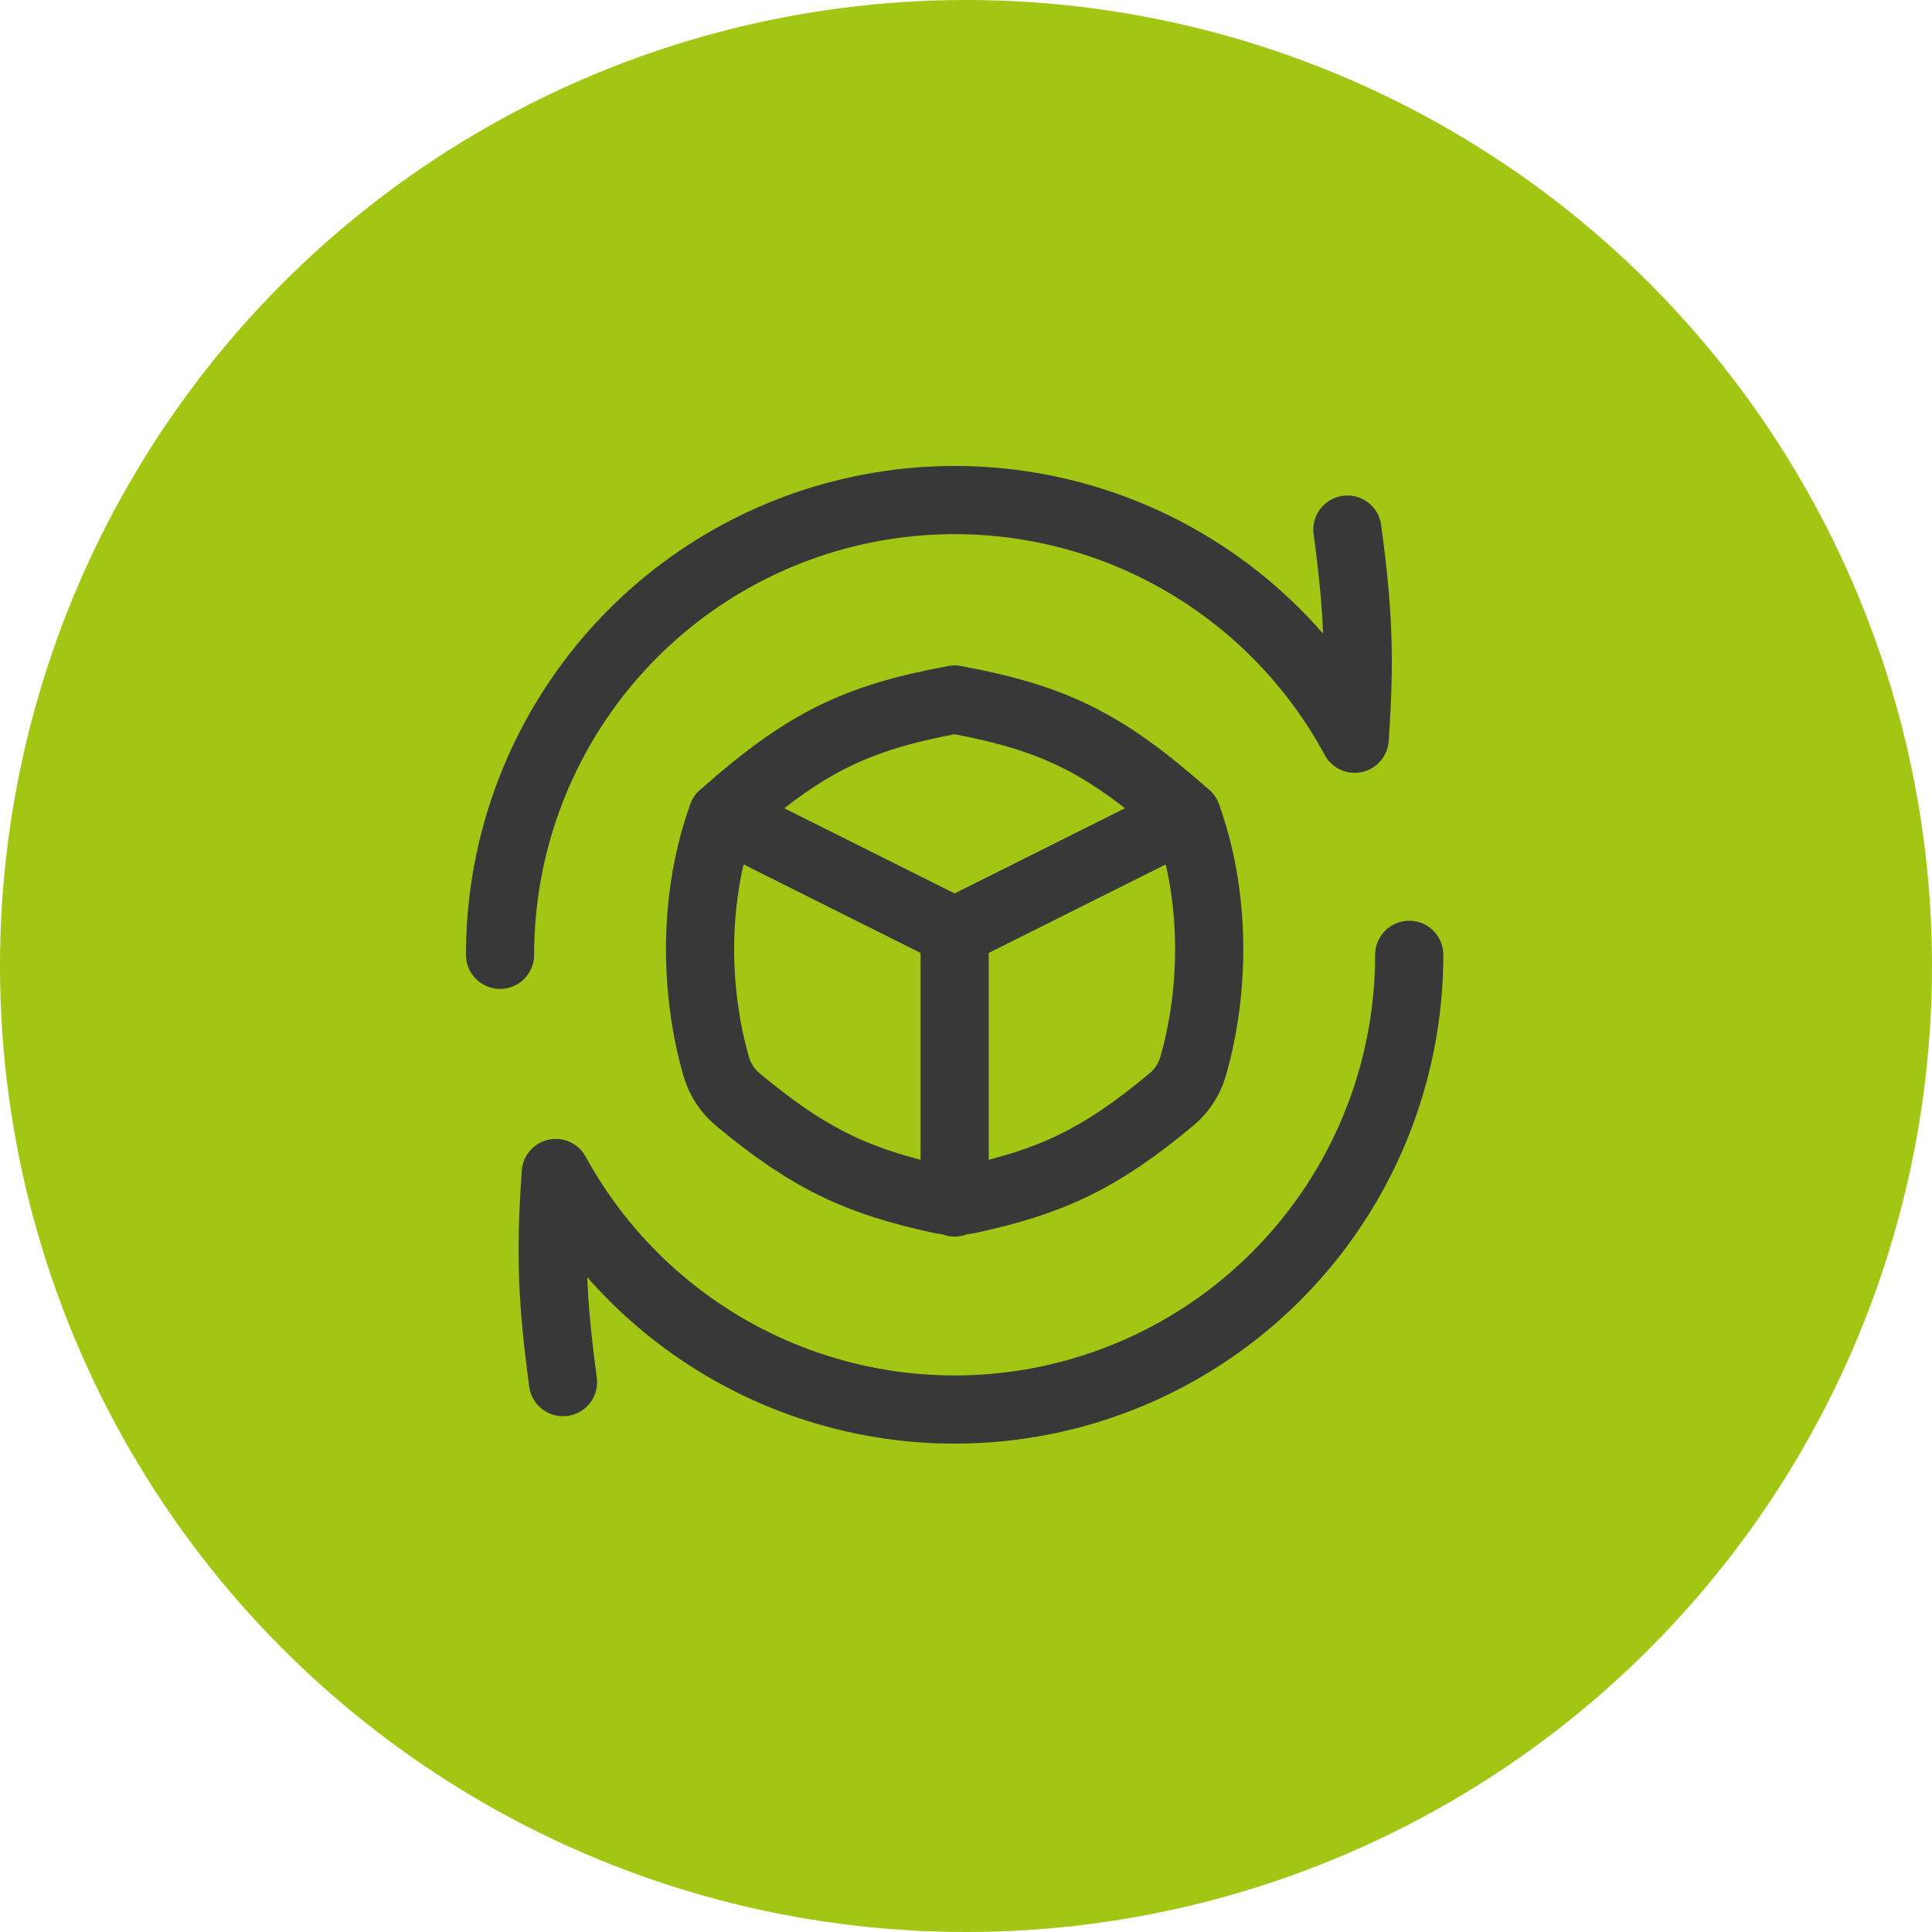
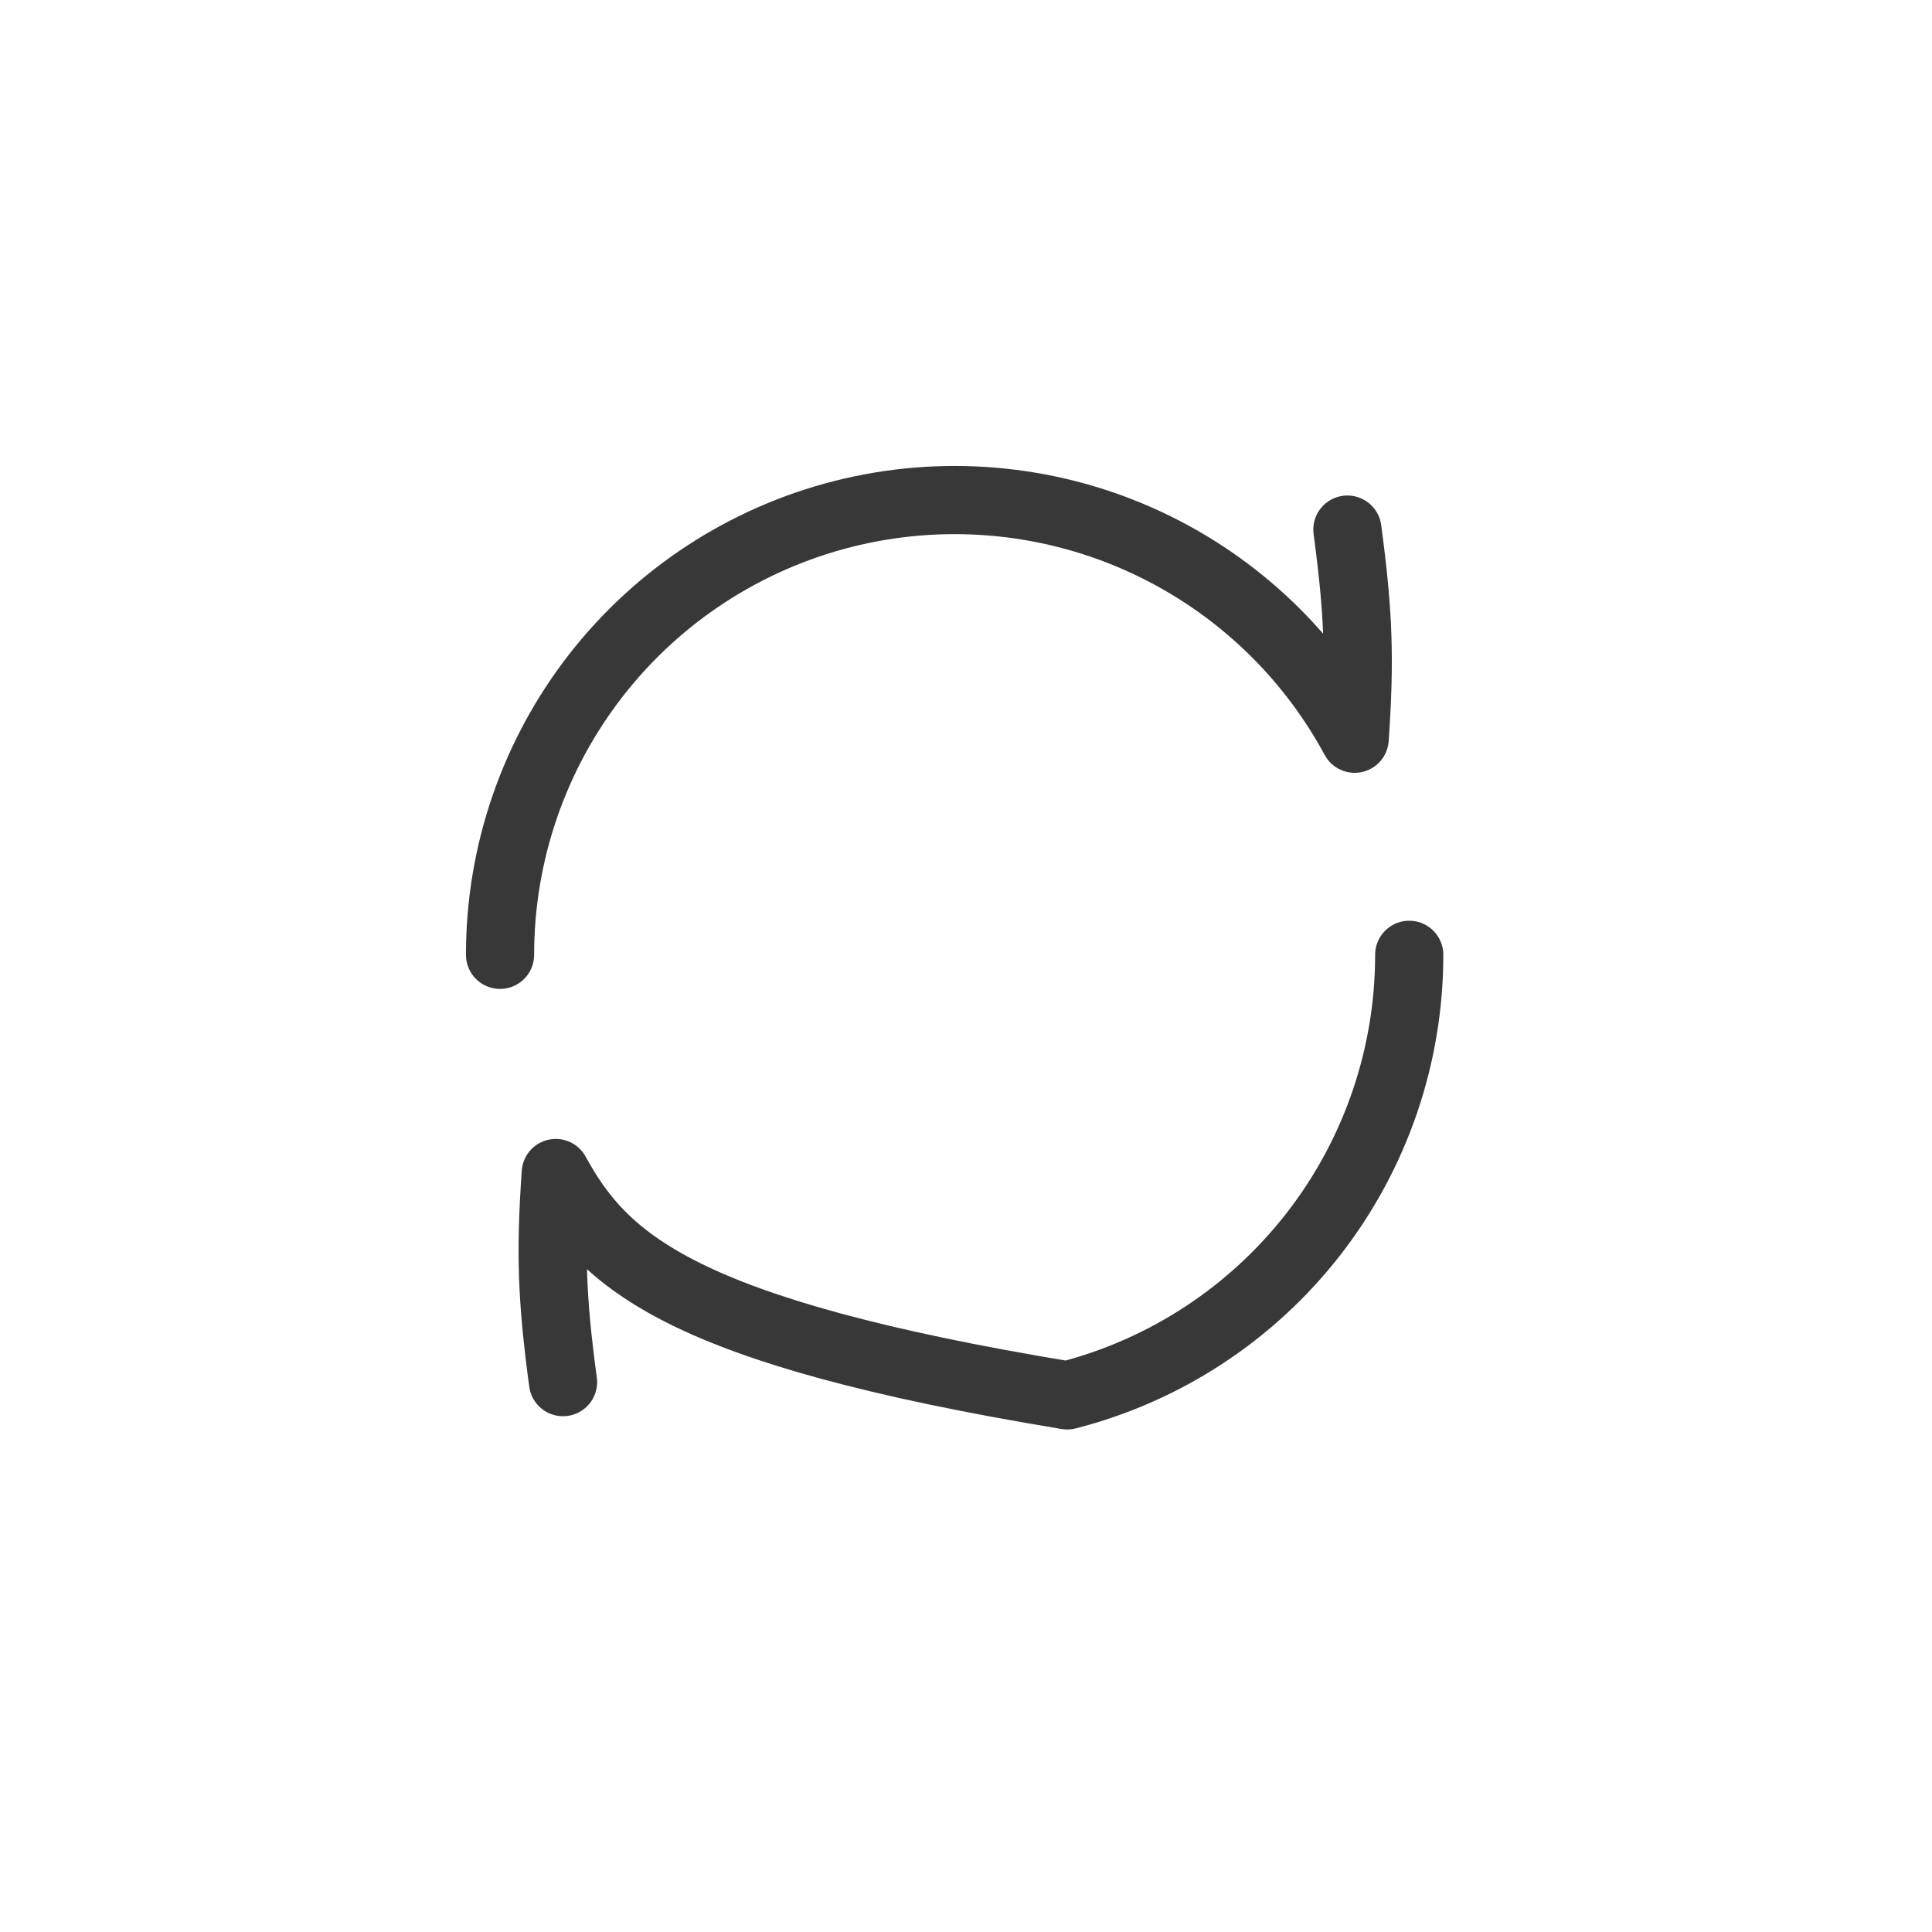
<svg xmlns="http://www.w3.org/2000/svg" width="85" height="85" viewBox="0 0 85 85" fill="none">
-   <circle cx="42.5" cy="42.5" r="42.5" fill="#A2C614" />
-   <path d="M31.786 35.884C35.408 32.664 37.654 31.576 42 30.776C46.346 31.58 48.592 32.664 52.214 35.884L42 40.991L31.786 35.884Z" stroke="#383838" stroke-width="3" stroke-linecap="round" stroke-linejoin="round" />
-   <path d="M42 40.964V52.904M31.786 35.883C30.528 39.339 30.515 43.46 31.514 46.932C31.682 47.502 32.016 48.008 32.474 48.385C35.635 51.022 37.798 51.992 41.325 52.763C41.77 52.859 42.23 52.859 42.675 52.763C46.202 51.992 48.365 51.022 51.523 48.385C51.982 48.008 52.318 47.502 52.486 46.932C53.485 43.46 53.472 39.339 52.215 35.883L42 40.99L31.786 35.883Z" stroke="#383838" stroke-width="3" stroke-linecap="round" stroke-linejoin="round" />
-   <path d="M22 42.008C21.998 37.555 23.482 33.23 26.217 29.716C28.952 26.202 32.781 23.702 37.097 22.61C41.414 21.519 45.971 21.899 50.047 23.69C54.123 25.482 57.485 28.582 59.6 32.501C59.843 28.974 59.77 26.958 59.28 23.3M62 42.008C62.001 46.451 60.523 50.768 57.799 54.278C55.074 57.788 51.259 60.29 46.954 61.391C42.649 62.491 38.101 62.127 34.026 60.356C29.951 58.584 26.582 55.506 24.451 51.608C24.208 55.134 24.278 57.15 24.771 60.808" stroke="#383838" stroke-width="3" stroke-linecap="round" stroke-linejoin="round" />
+   <path d="M22 42.008C21.998 37.555 23.482 33.23 26.217 29.716C28.952 26.202 32.781 23.702 37.097 22.61C41.414 21.519 45.971 21.899 50.047 23.69C54.123 25.482 57.485 28.582 59.6 32.501C59.843 28.974 59.77 26.958 59.28 23.3M62 42.008C62.001 46.451 60.523 50.768 57.799 54.278C55.074 57.788 51.259 60.29 46.954 61.391C29.951 58.584 26.582 55.506 24.451 51.608C24.208 55.134 24.278 57.15 24.771 60.808" stroke="#383838" stroke-width="3" stroke-linecap="round" stroke-linejoin="round" />
</svg>